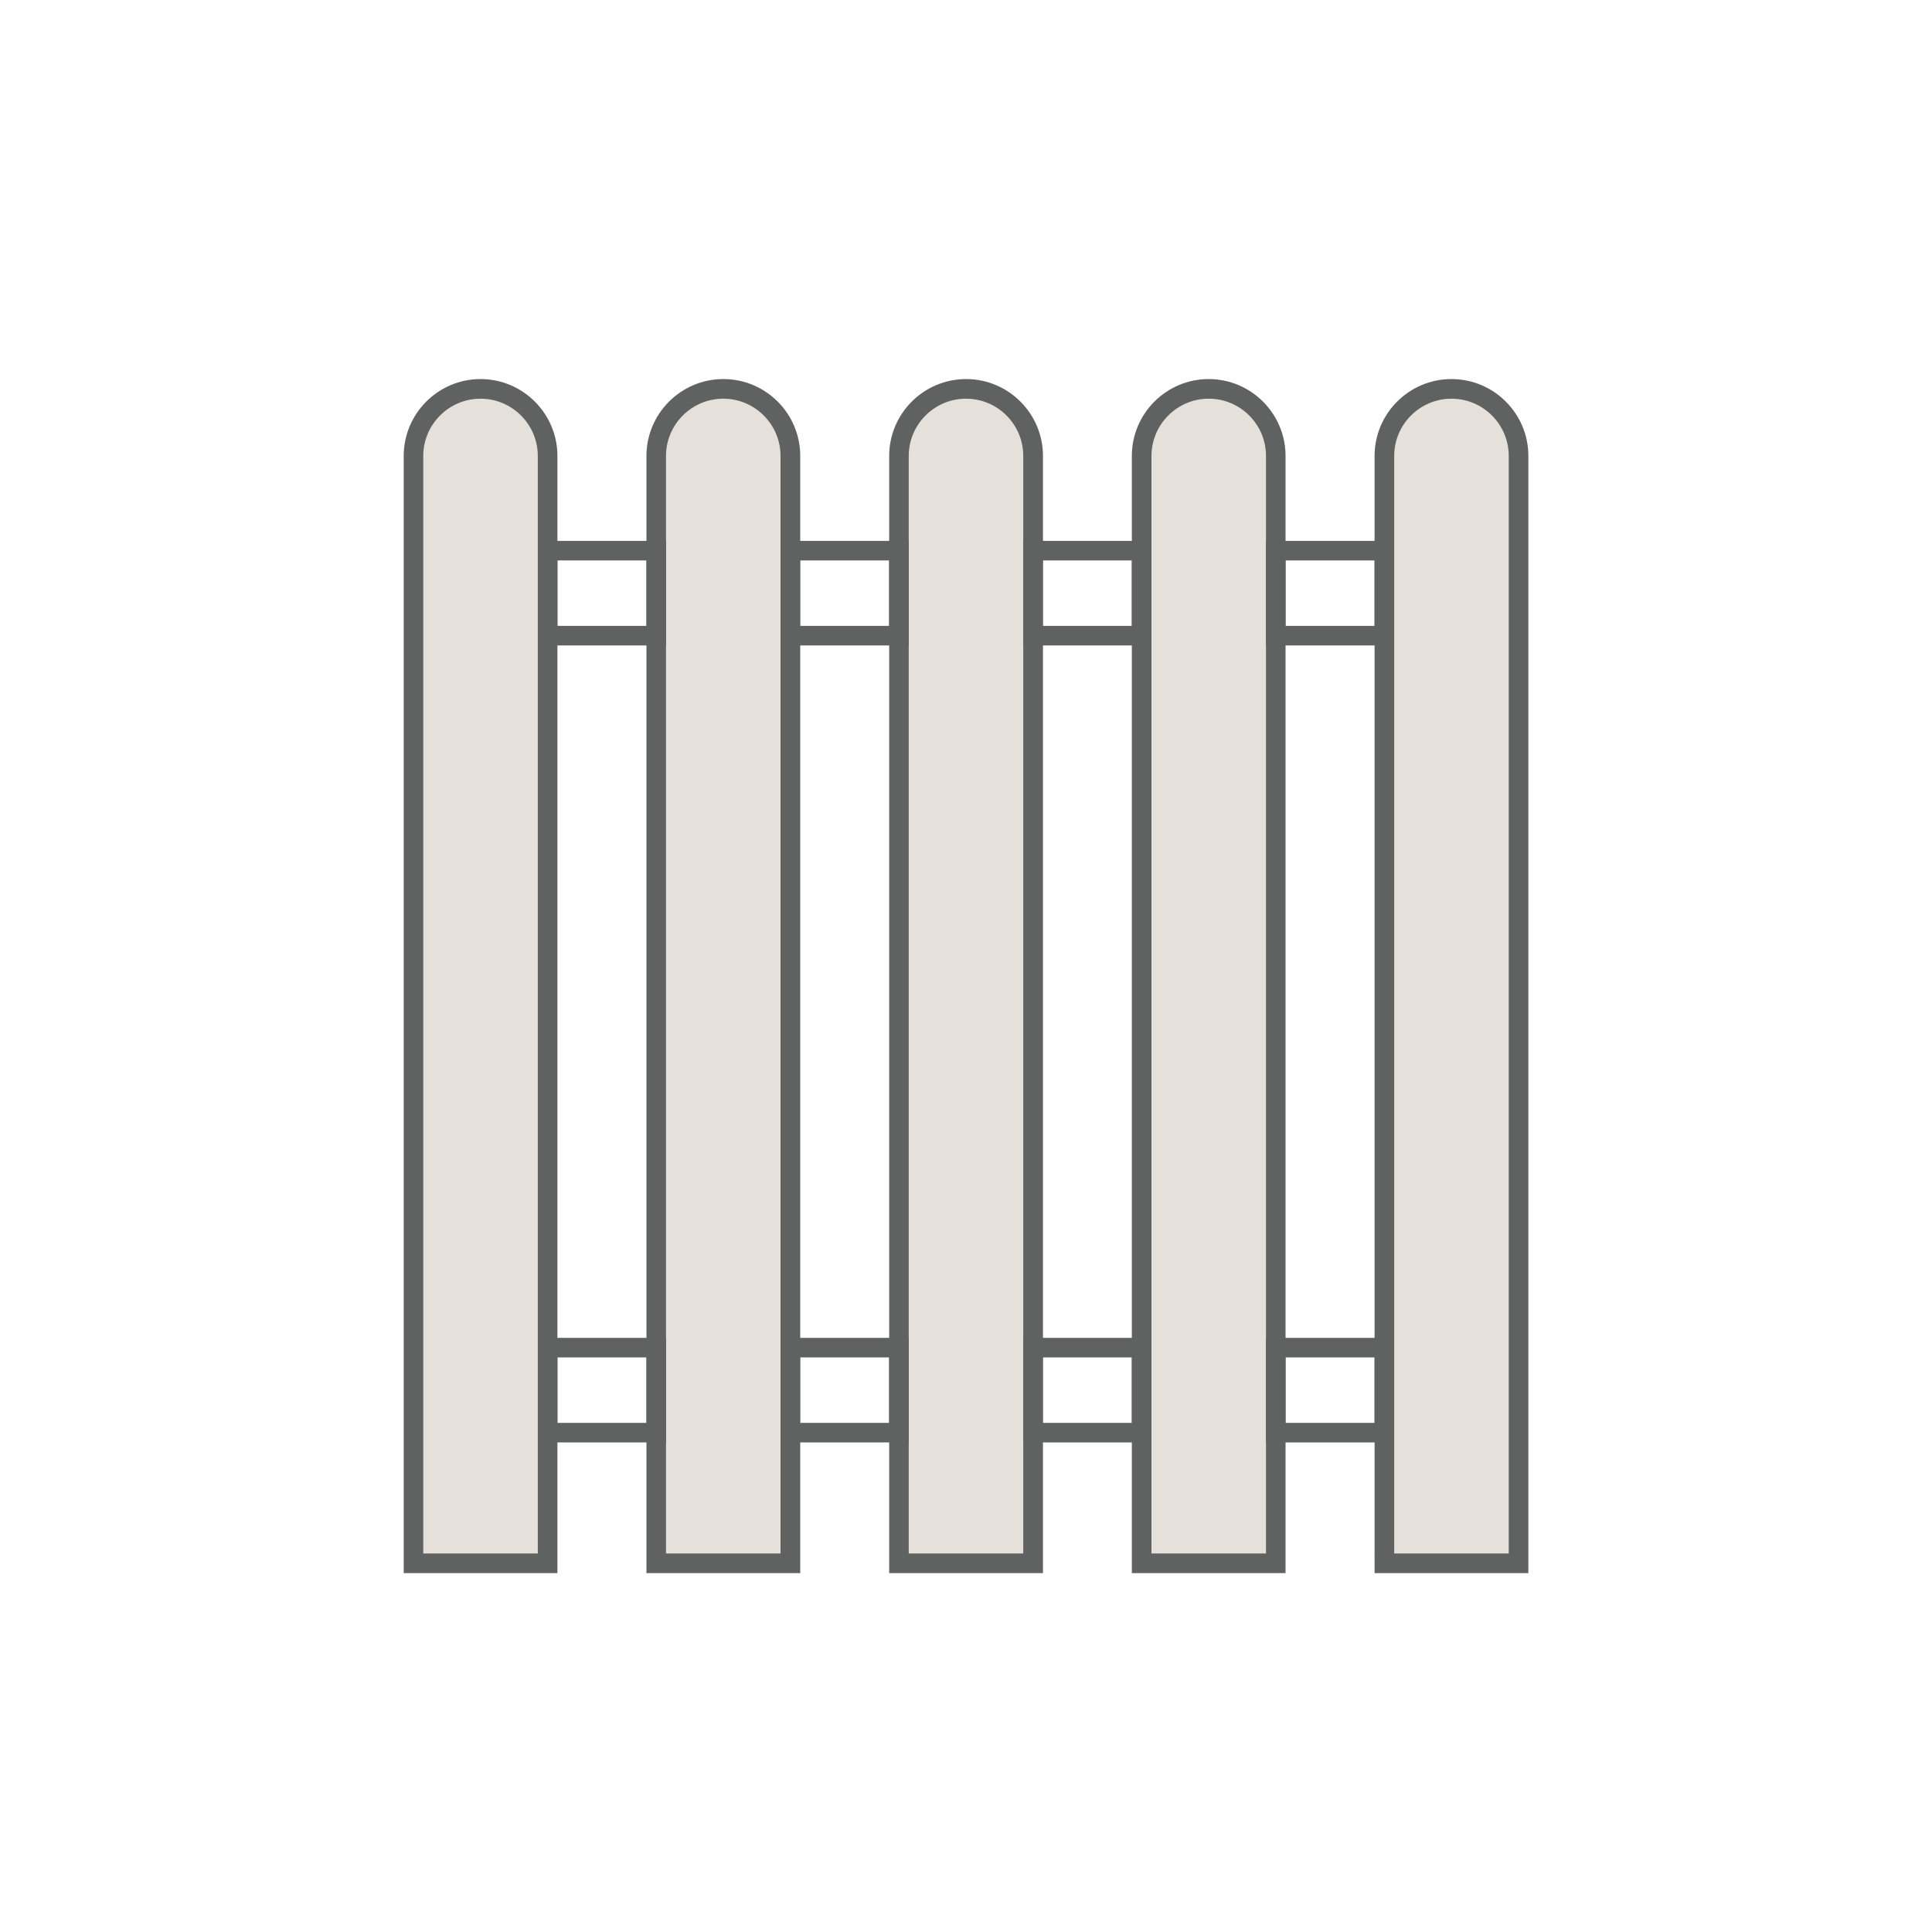
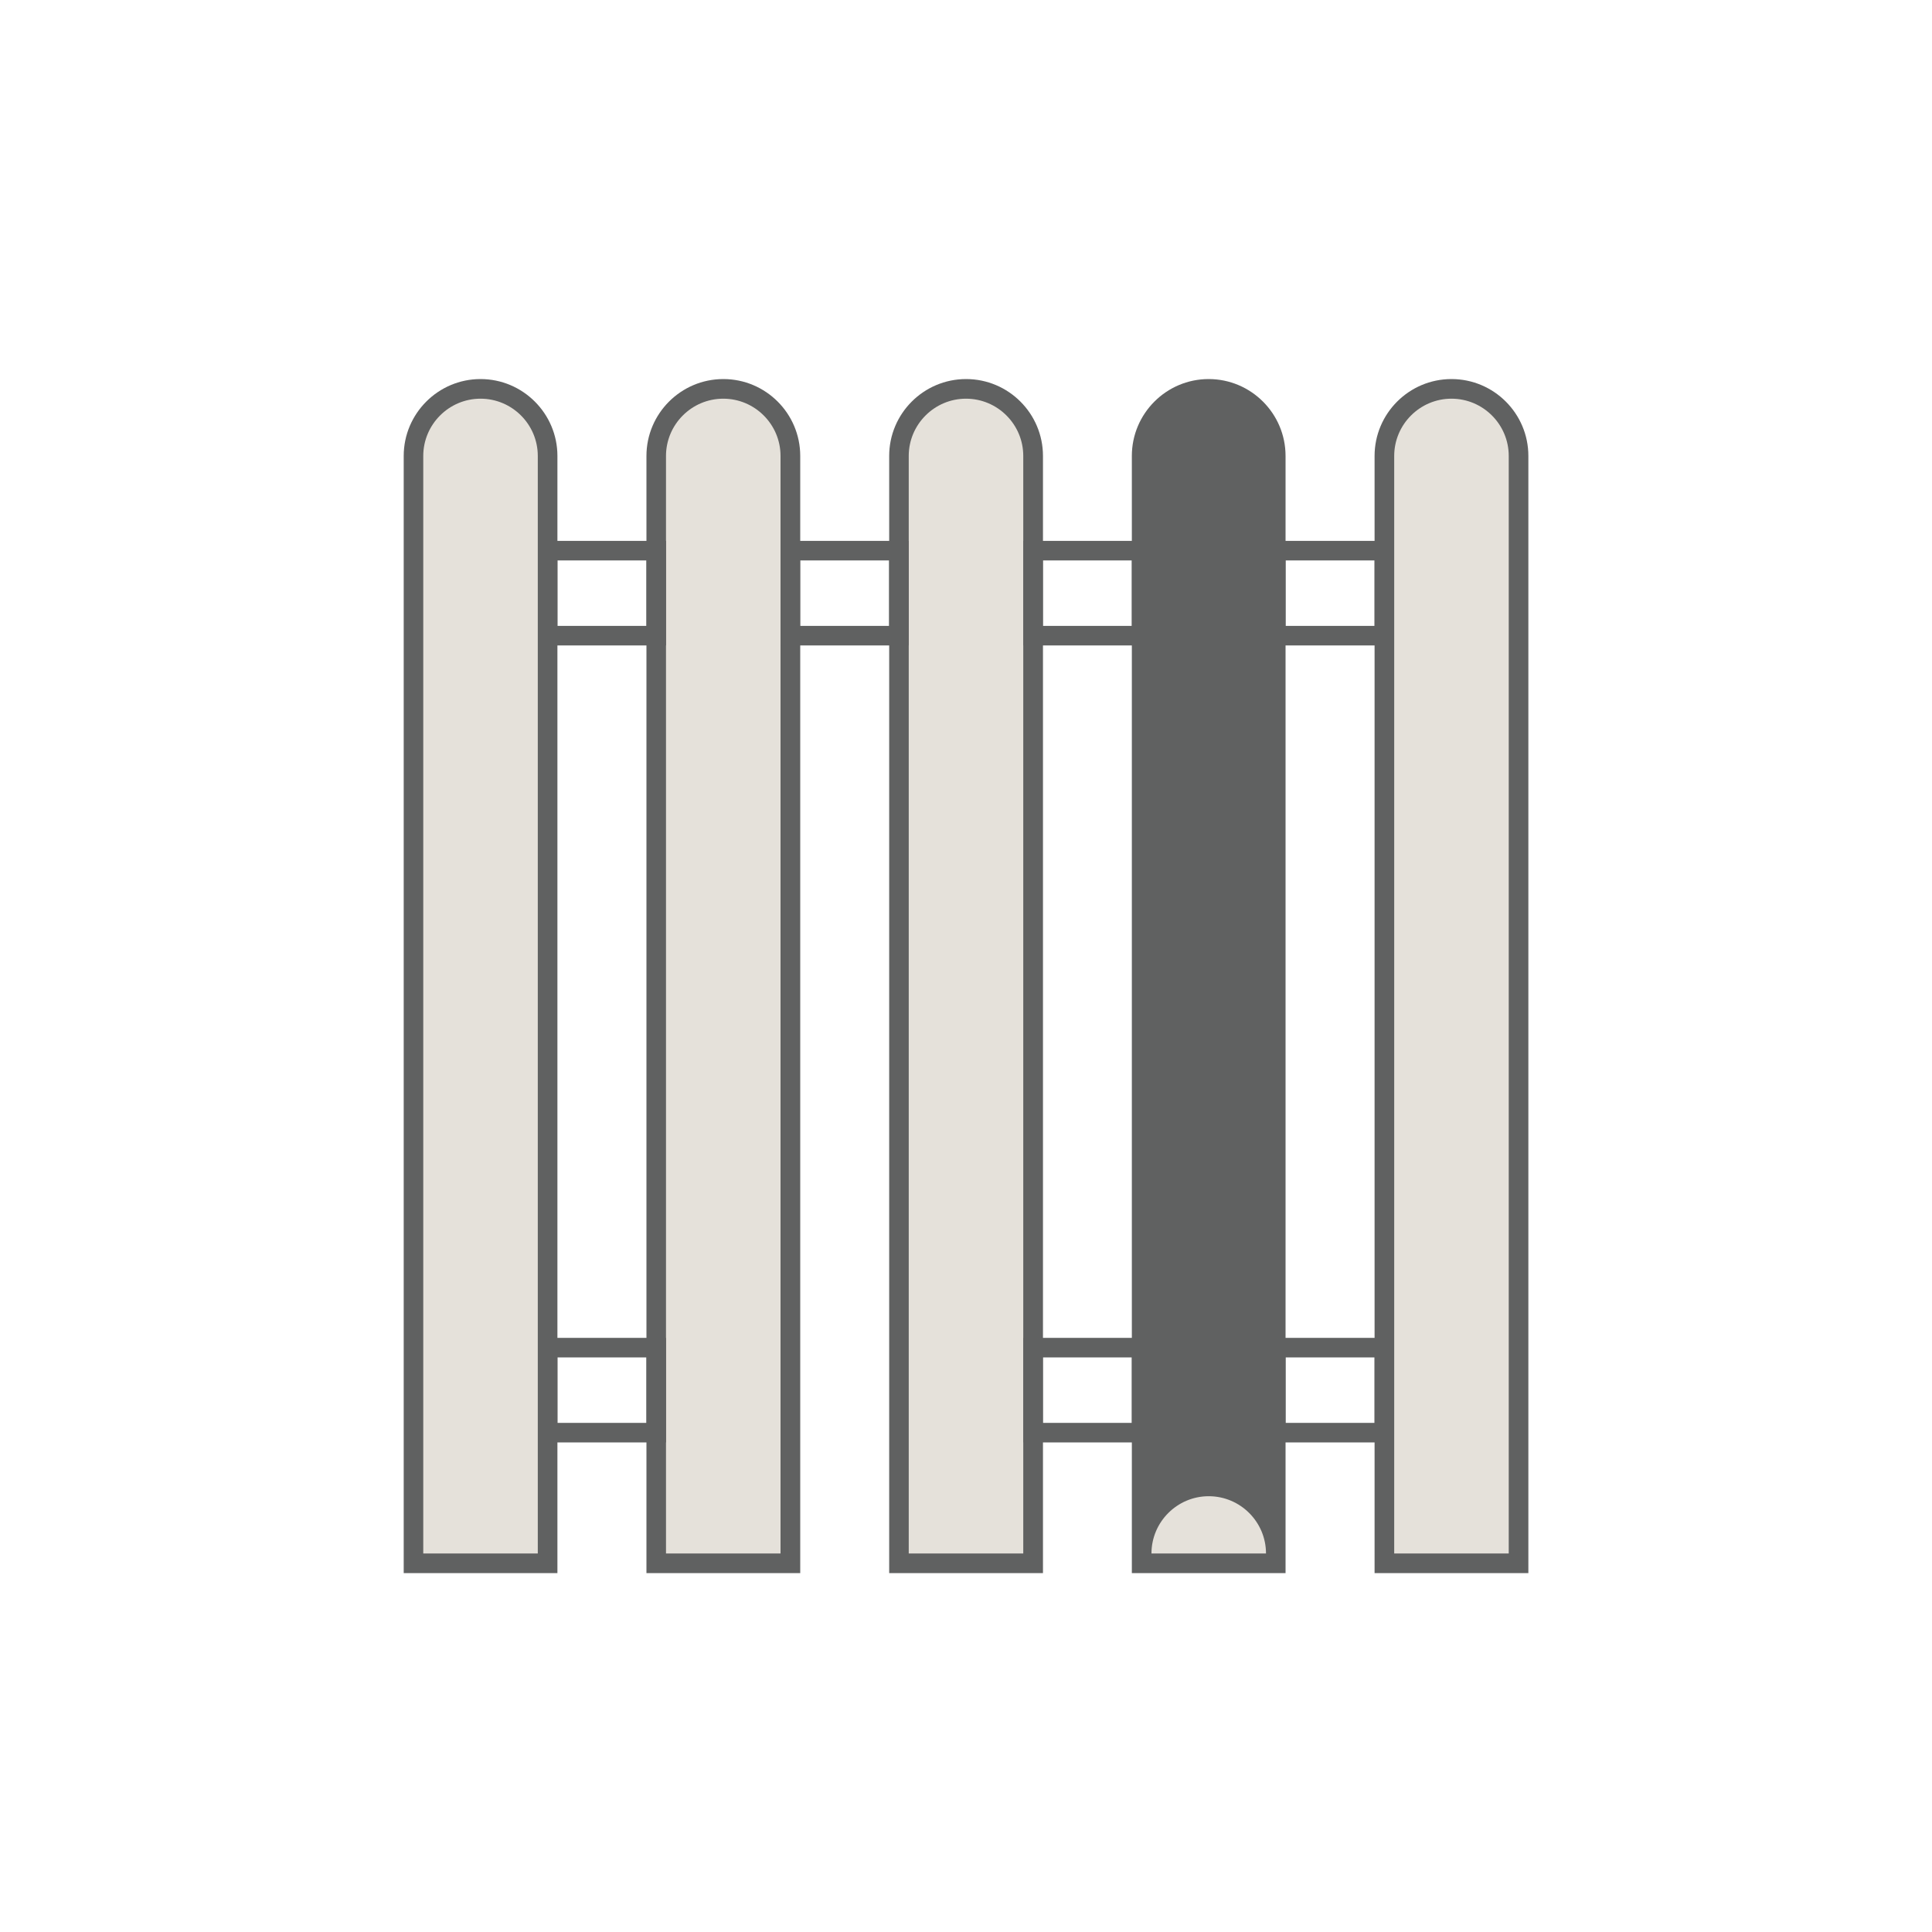
<svg xmlns="http://www.w3.org/2000/svg" id="Layer_1" version="1.1" viewBox="0 0 250 250">
  <defs>
    <style> .st0 { fill: #606161; } .st1 { fill: #e5e1da; } </style>
  </defs>
  <g>
    <path class="st1" d="M62.18,50.32h0c4.79,0,8.68,3.89,8.68,8.68v143.29h-17.36V59c0-4.79,3.89-8.68,8.68-8.68Z" />
    <path class="st0" d="M72.13,203.56h-19.89V59c0-5.48,4.46-9.95,9.94-9.95s9.95,4.46,9.95,9.95v144.56ZM54.77,201.02h14.82V59c0-4.09-3.33-7.41-7.41-7.41s-7.41,3.33-7.41,7.41v142.03Z" />
  </g>
  <g>
    <path class="st1" d="M93.59,50.32h0c4.79,0,8.68,3.89,8.68,8.68v143.29h-17.36V59c0-4.79,3.89-8.68,8.68-8.68Z" />
    <path class="st0" d="M103.54,203.56h-19.89V59c0-5.48,4.46-9.95,9.95-9.95s9.95,4.46,9.95,9.95v144.56ZM86.18,201.02h14.82V59c0-4.09-3.33-7.41-7.41-7.41s-7.41,3.33-7.41,7.41v142.03Z" />
  </g>
  <g>
    <path class="st1" d="M125,50.32h0c4.79,0,8.68,3.89,8.68,8.68v143.29h-17.36V59c0-4.79,3.89-8.68,8.68-8.68Z" />
    <path class="st0" d="M134.95,203.56h-19.89V59c0-5.48,4.46-9.95,9.95-9.95s9.95,4.46,9.95,9.95v144.56ZM117.59,201.02h14.82V59c0-4.09-3.33-7.41-7.41-7.41s-7.41,3.33-7.41,7.41v142.03Z" />
  </g>
  <g>
    <path class="st1" d="M156.41,50.32h0c4.79,0,8.68,3.89,8.68,8.68v143.29h-17.36V59c0-4.79,3.89-8.68,8.68-8.68Z" />
-     <path class="st0" d="M166.35,203.56h-19.89V59c0-5.48,4.46-9.95,9.94-9.95s9.95,4.46,9.95,9.95v144.56ZM149,201.02h14.82V59c0-4.09-3.33-7.41-7.41-7.41s-7.41,3.33-7.41,7.41v142.03Z" />
+     <path class="st0" d="M166.35,203.56h-19.89V59c0-5.48,4.46-9.95,9.94-9.95s9.95,4.46,9.95,9.95v144.56ZM149,201.02h14.82c0-4.09-3.33-7.41-7.41-7.41s-7.41,3.33-7.41,7.41v142.03Z" />
  </g>
  <g>
    <path class="st1" d="M187.82,50.32h0c4.79,0,8.68,3.89,8.68,8.68v143.29h-17.36V59c0-4.79,3.89-8.68,8.68-8.68Z" />
    <path class="st0" d="M197.76,203.56h-19.89V59c0-5.48,4.46-9.95,9.95-9.95s9.95,4.46,9.95,9.95v144.56ZM180.41,201.02h14.82V59c0-4.09-3.33-7.41-7.41-7.41s-7.41,3.33-7.41,7.41v142.03Z" />
  </g>
  <path class="st0" d="M86.18,83.52h-16.58v-13.53h16.58v13.53ZM72.13,80.99h11.52v-8.47h-11.52v8.47Z" />
  <path class="st0" d="M117.59,83.52h-16.58v-13.53h16.58v13.53ZM103.53,80.99h11.52v-8.47h-11.52v8.47Z" />
  <path class="st0" d="M149,83.52h-16.58v-13.53h16.58v13.53ZM134.94,80.99h11.52v-8.47h-11.52v8.47Z" />
  <path class="st0" d="M180.4,83.52h-16.58v-13.53h16.58v13.53ZM166.35,80.99h11.52v-8.47h-11.52v8.47Z" />
  <path class="st0" d="M86.18,186.65h-16.58v-13.53h16.58v13.53ZM72.13,184.12h11.52v-8.47h-11.52v8.47Z" />
-   <path class="st0" d="M117.59,186.65h-16.58v-13.53h16.58v13.53ZM103.53,184.12h11.52v-8.47h-11.52v8.47Z" />
  <path class="st0" d="M149,186.65h-16.58v-13.53h16.58v13.53ZM134.94,184.12h11.52v-8.47h-11.52v8.47Z" />
  <path class="st0" d="M180.4,186.65h-16.58v-13.53h16.58v13.53ZM166.35,184.12h11.52v-8.47h-11.52v8.47Z" />
</svg>